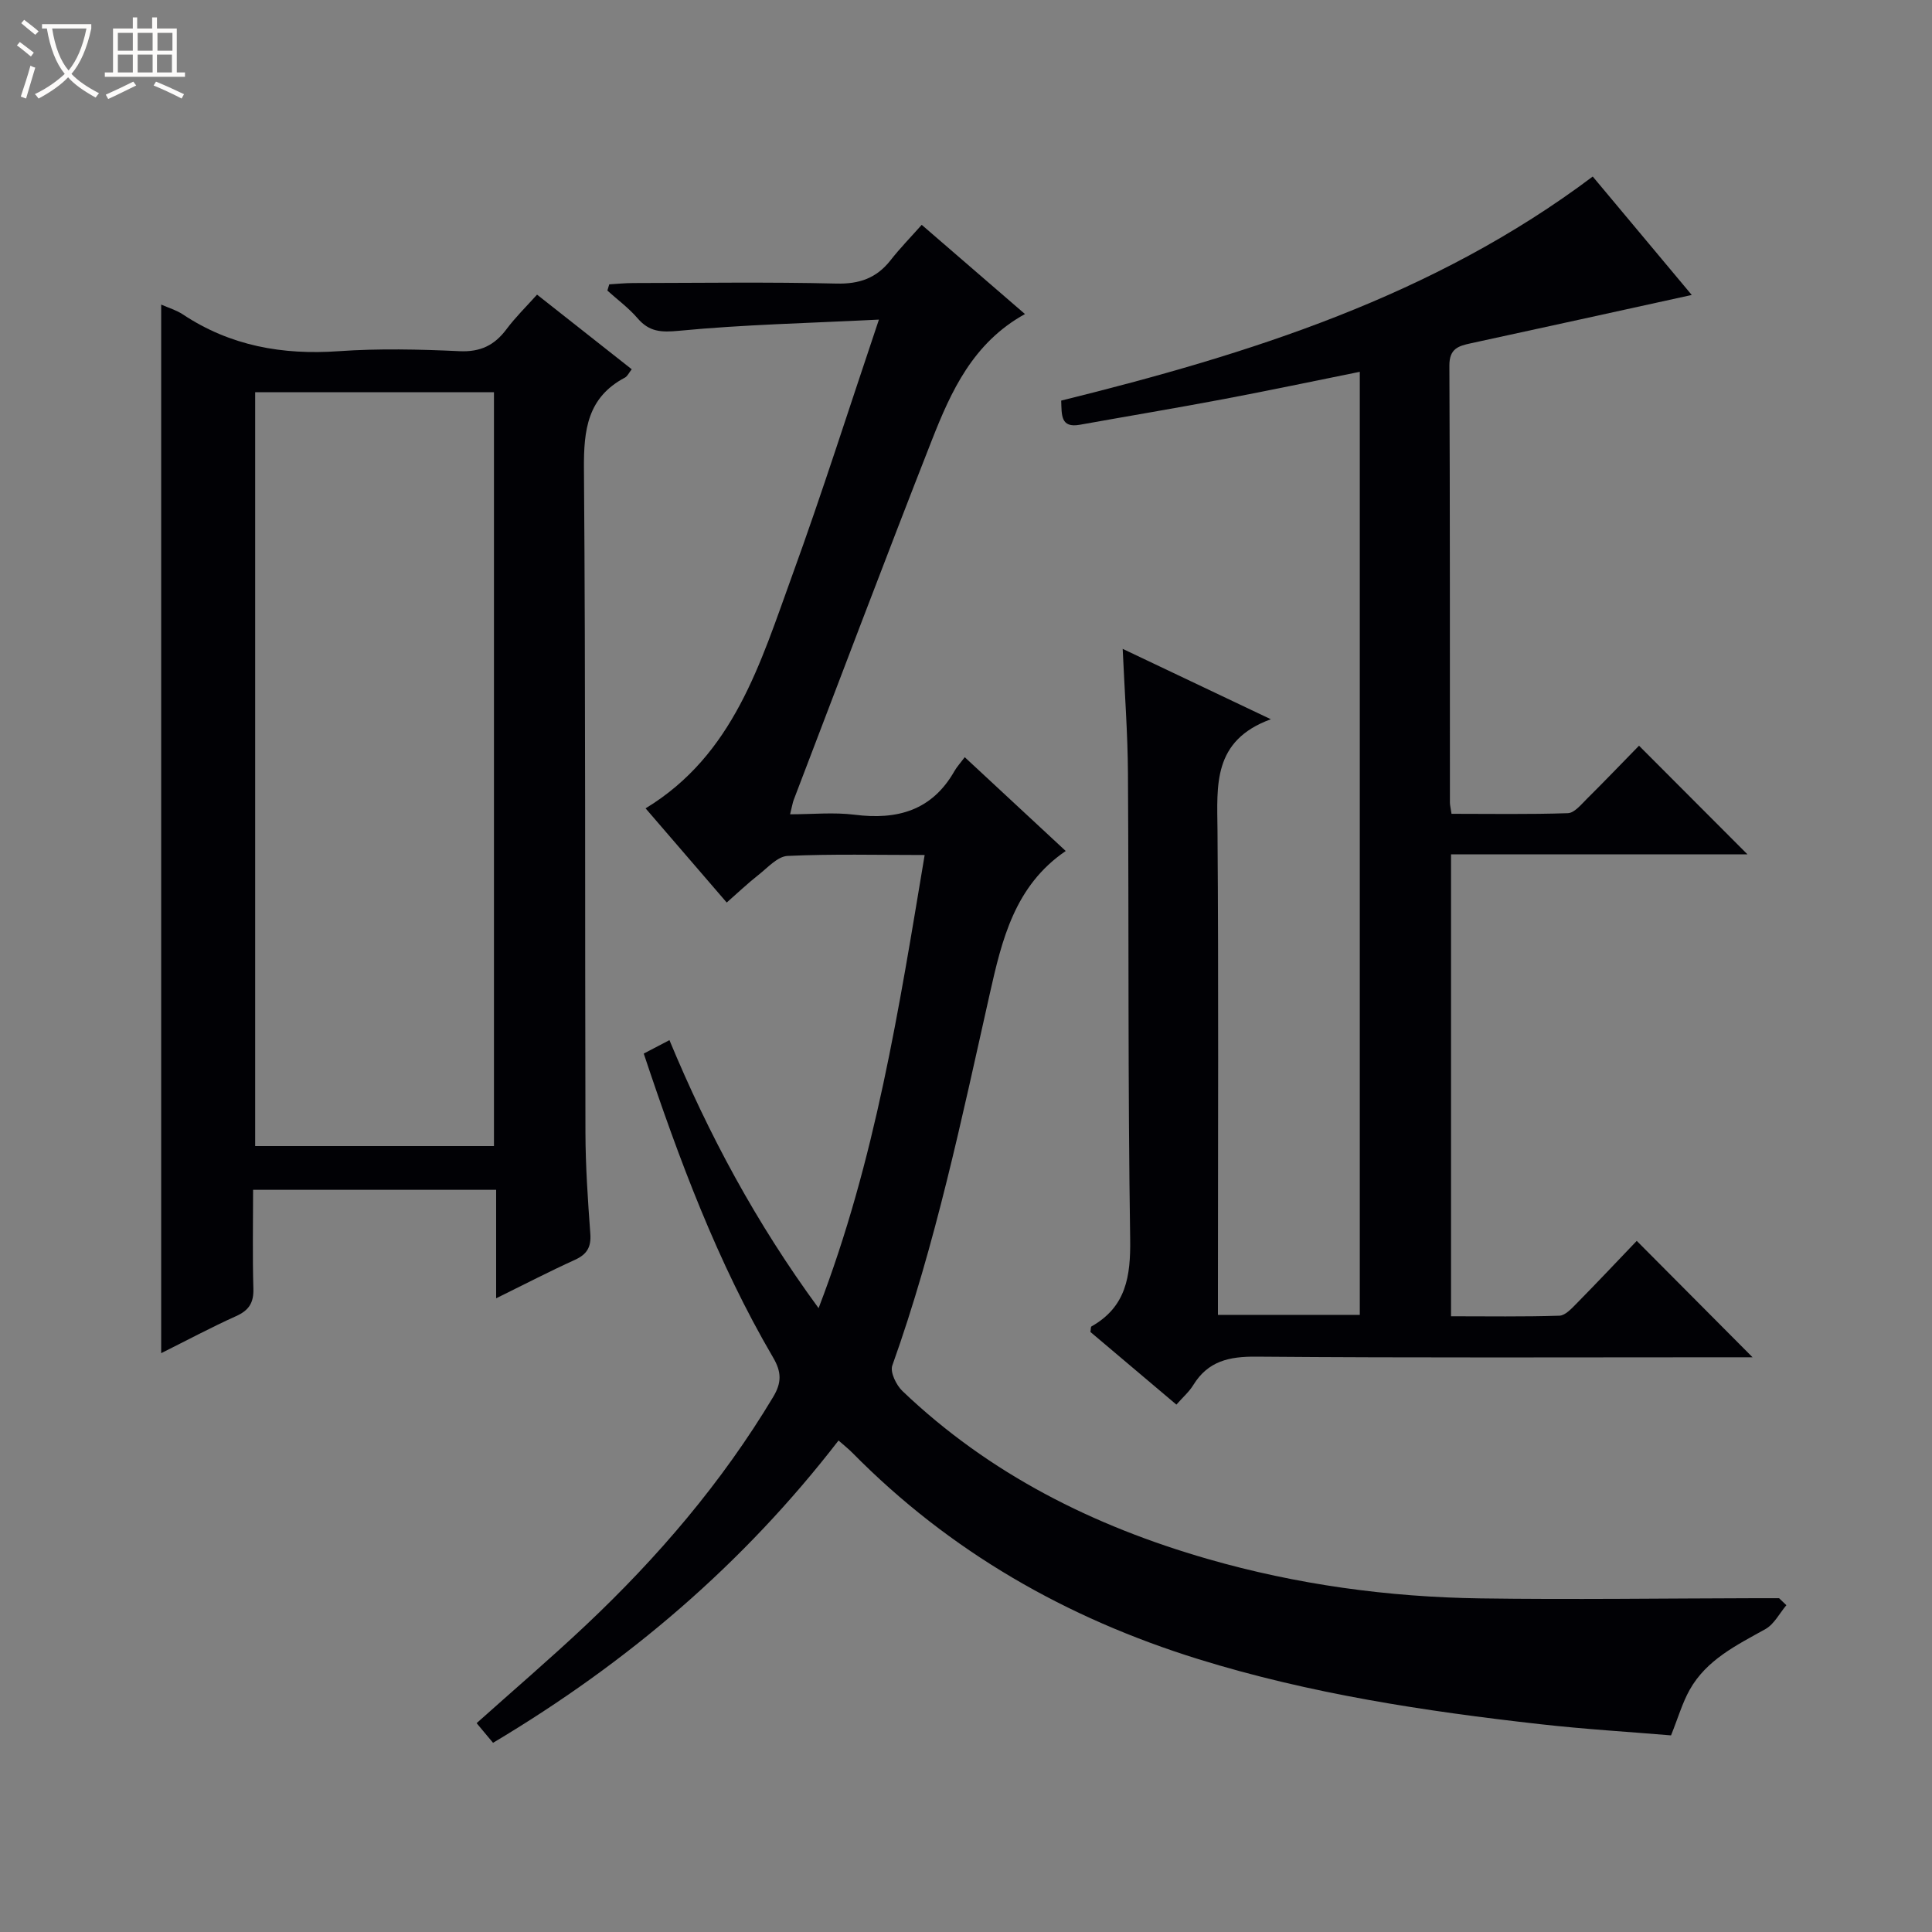
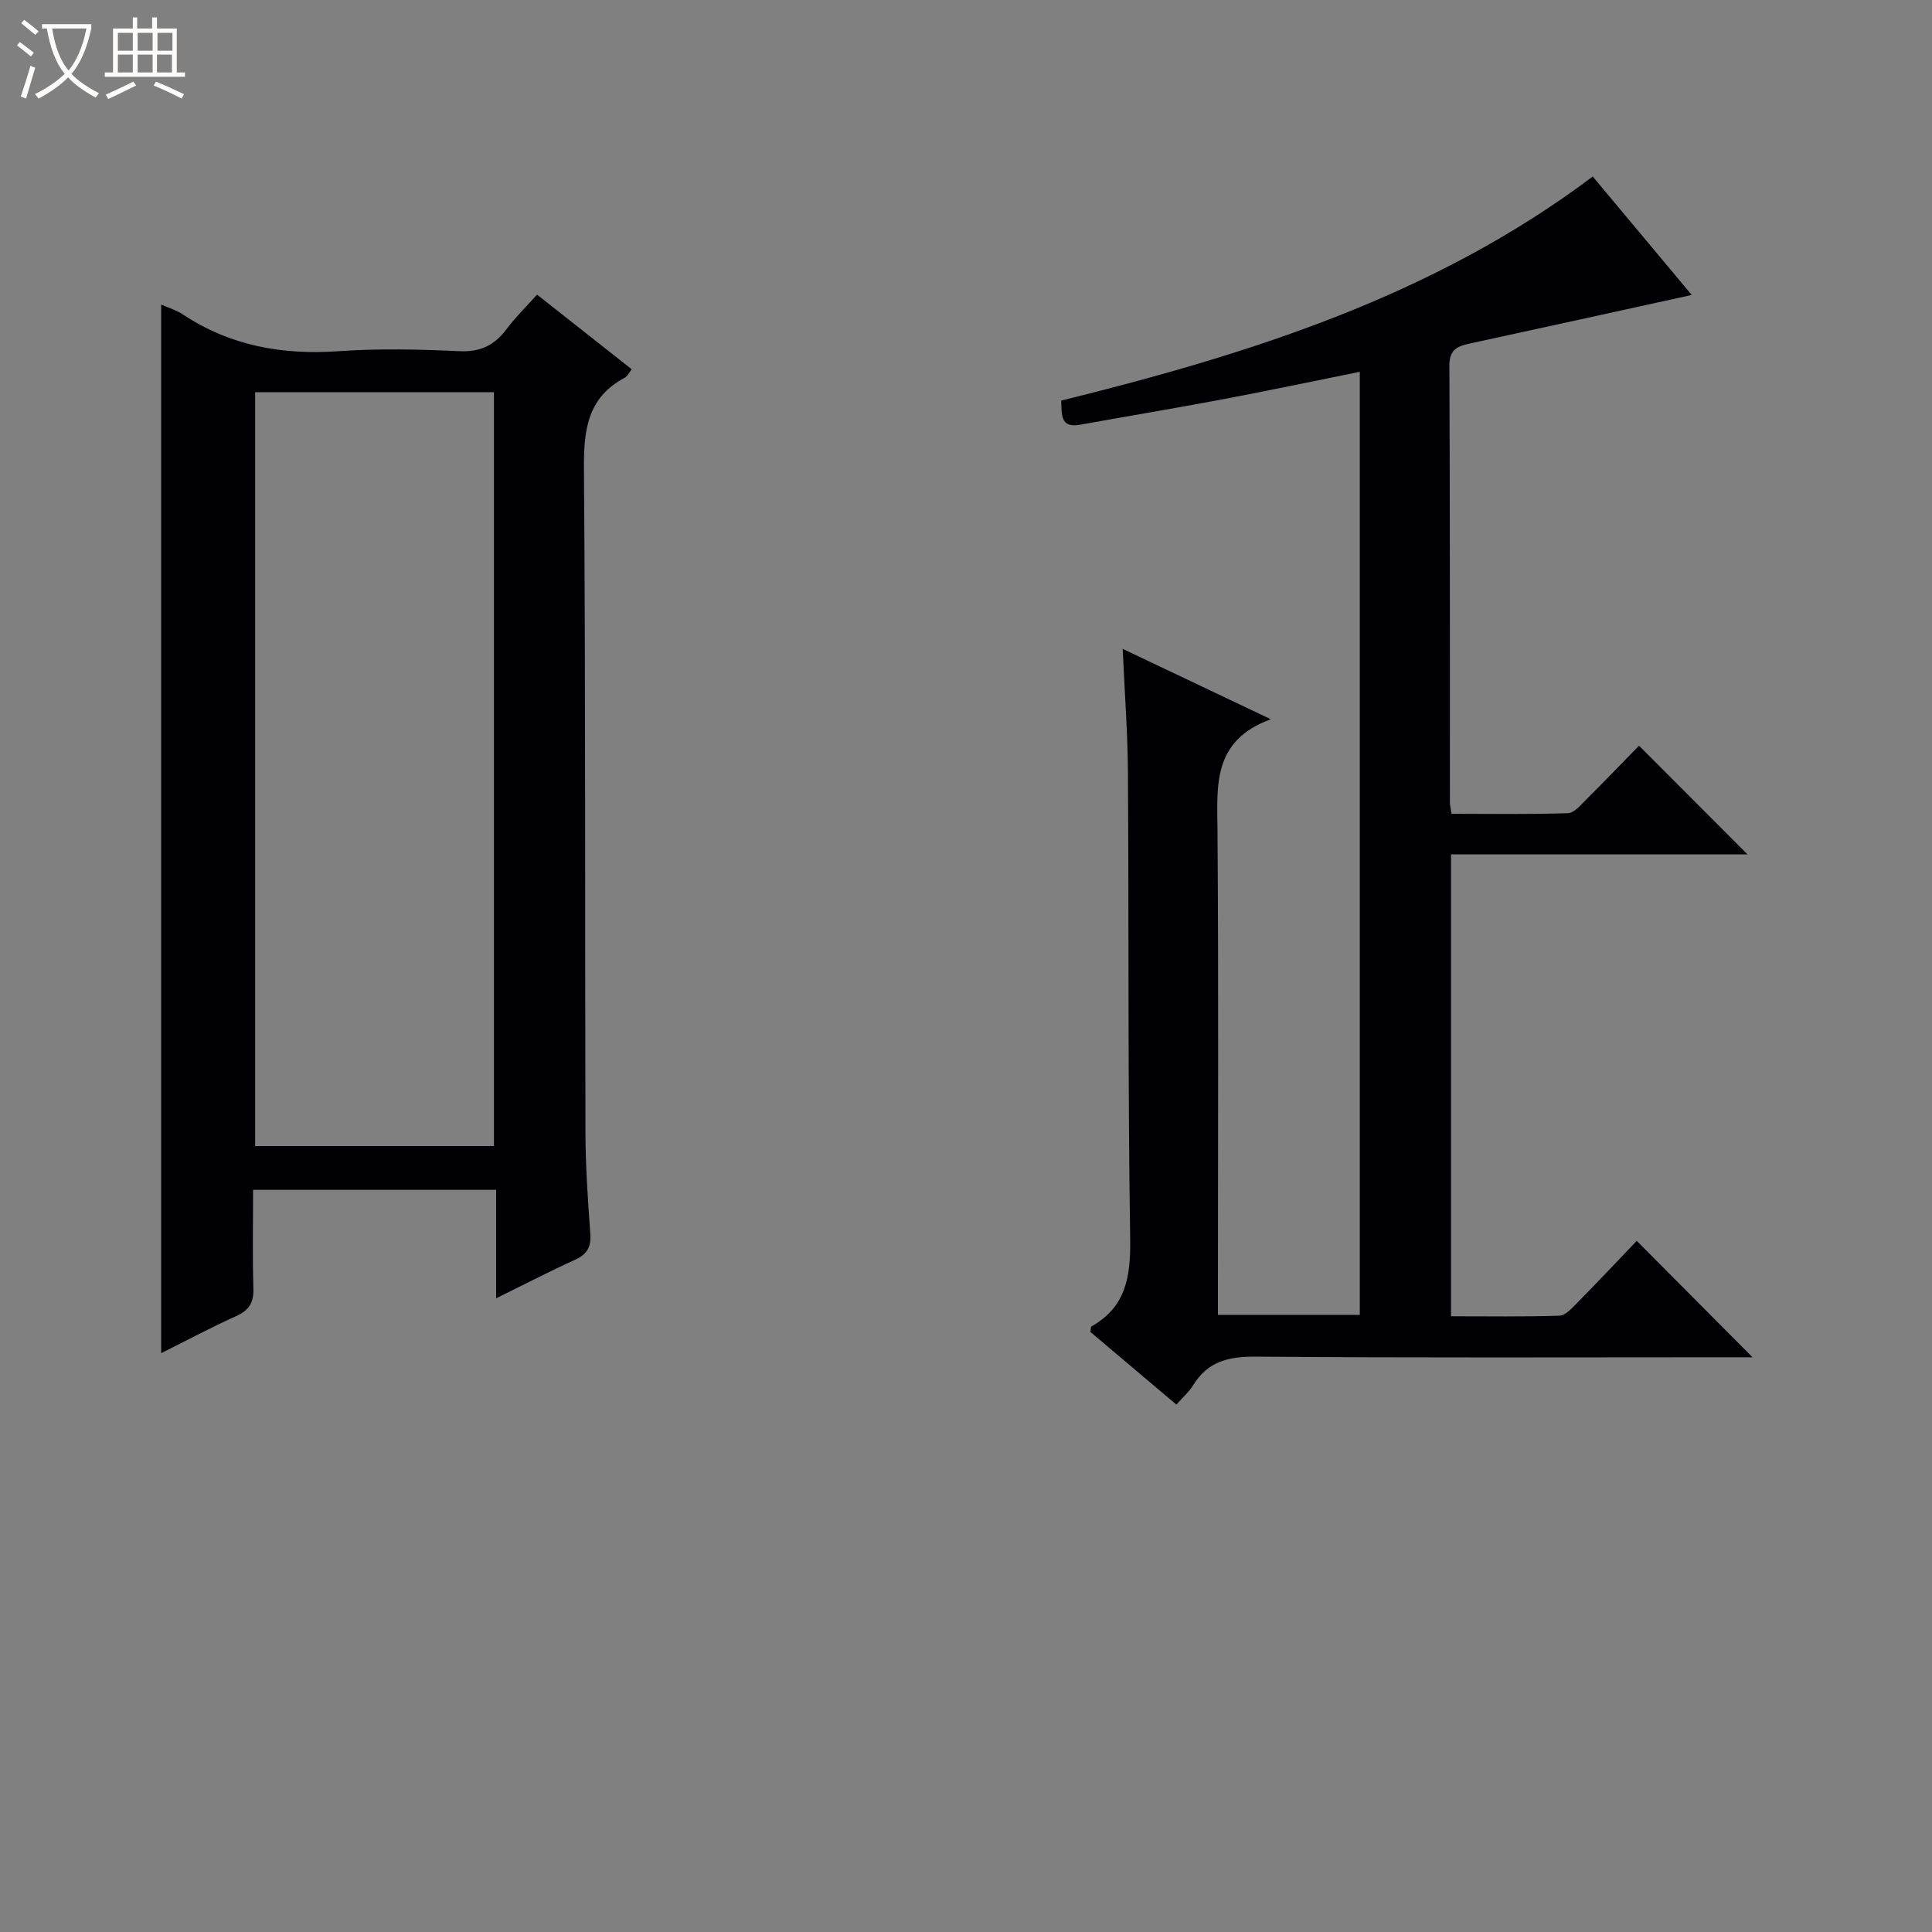
<svg xmlns="http://www.w3.org/2000/svg" enable-background="new 0 0 400 400" viewBox="0 0 400 400">
  <rect x="0" y="0" width="400" height="400" fill="#808080" stroke="none" />
  <path d="m6.4 11.7c-1-.8-1.9-1.6-2.9-2.3l.6-.7c.9.7 1.9 1.4 2.9 2.2zm-2.1 8.3c.7-2.1 1.4-4.2 2-6.4.2.1.6.3 1 .4-.7 2.3-1.3 4.4-1.9 6.4zm3-12.8c-1.1-.9-2.1-1.7-2.9-2.4l.6-.7c1 .8 2 1.5 3 2.4zm1.4-1.3v-.9h10.2v.9c-.9 4.2-2.3 7.3-4.1 9.4 1.3 1.4 3.2 2.7 5.7 4-.2.2-.4.5-.7.9-2.5-1.4-4.4-2.7-5.7-4.2-1.4 1.5-3.5 3-6.1 4.4 0 0 0 0-.1-.1-.3-.4-.5-.7-.7-.8 2.7-1.3 4.7-2.8 6.2-4.2-1.8-2.2-3-5.3-3.7-9.4zm9.2 0h-7.1c.6 3.8 1.7 6.7 3.4 8.7 1.7-2.1 2.9-4.8 3.7-8.7z" fill="#fcfbfa" />
  <path d="m31.6 3.6h.9v2.3h4.1v9.1h1.7v.9h-16.6v-.9h1.7v-9.1h4.1v-2.3h.9v2.3h3.1v-2.3zm-4 13.3.6.8c-1.9.9-3.8 1.9-5.8 2.8-.2-.3-.3-.6-.5-.9 2-.9 3.9-1.8 5.7-2.7zm-3.2-10.1v3.7h3.1v-3.7zm0 4.5v3.7h3.1v-3.7zm4.1-4.5v3.7h3.1v-3.7zm0 4.5v3.7h3.1v-3.7zm9.1 9.1c-2.1-1.1-4.1-2-5.8-2.7l.5-.8c2.2.9 4.1 1.8 5.8 2.6zm-1.9-13.6h-3.1v3.7h3.1zm-3.2 4.5v3.7h3.1v-3.7z" fill="#fcfbfa" />
  <g fill="#010105">
-     <path d="m369.85 332.34c-1.42 1.68-2.53 3.93-4.33 4.94-5.98 3.34-12.2 6.34-15.71 12.61-1.5 2.69-2.37 5.74-3.84 9.4-8.57-.72-17.83-1.27-27.03-2.31-23.94-2.69-47.71-6.3-70.82-13.47-27.35-8.49-51.48-22.27-71.66-42.74-.8-.81-1.71-1.52-2.85-2.53-19.67 25.49-43.51 45.89-71.53 62.59-1.07-1.29-2.12-2.54-3.4-4.07 7.6-6.8 15.25-13.35 22.57-20.24 14.96-14.1 28.23-29.61 38.84-47.32 1.75-2.93 1.74-5.13-.02-8.13-11.55-19.73-19.48-41.01-26.79-62.94 1.86-.97 3.43-1.79 5.32-2.78 8.11 19.51 17.87 37.75 30.88 55.49 11.77-30.64 16.63-61.94 21.96-93.82-9.81 0-19.12-.24-28.38.19-2.08.1-4.13 2.44-6.04 3.94-2.19 1.72-4.22 3.65-6.56 5.71-5.68-6.59-11.1-12.88-16.8-19.5 18.26-11.09 23.77-30.1 30.37-48.26 6.17-16.97 11.63-34.21 17.94-52.93-14.67.74-28.05 1.03-41.33 2.31-3.76.36-6.2.25-8.64-2.59-1.83-2.13-4.15-3.83-6.25-5.73.13-.43.26-.86.39-1.29 1.67-.1 3.34-.27 5.01-.27 14-.02 28-.23 41.99.11 4.79.12 8.33-1.12 11.24-4.83 1.94-2.48 4.15-4.74 6.45-7.33 7.48 6.46 14.23 12.29 21.38 18.47-10.75 5.94-15.29 15.96-19.29 26.14-9.71 24.73-19.08 49.6-28.58 74.42-.24.62-.33 1.29-.76 3.01 4.63 0 9.06-.45 13.36.09 8.84 1.12 16.02-.87 20.67-9.04.49-.86 1.18-1.6 2.13-2.87 7.24 6.72 14.02 13.02 20.91 19.42-10.59 7.2-13.23 18.46-15.73 29.57-5.82 25.9-11.22 51.88-20.18 76.96-.49 1.37.82 4.05 2.1 5.28 17.97 17.16 39.53 27.95 63.18 34.76 18.44 5.31 37.36 7.9 56.52 8.17 18.95.27 37.9 0 56.85-.04h4.95c.49.48 1 .97 1.51 1.45z" />
    <path d="m339.34 154.39c7.72 7.73 14.88 14.9 22.46 22.5-20.49 0-40.81 0-61.38 0v95.63c7.56 0 15.01.12 22.44-.12 1.21-.04 2.51-1.47 3.53-2.5 4.31-4.38 8.53-8.86 12.48-12.99 8.2 8.24 15.92 16 23.98 24.1-1.41 0-3.09 0-4.78 0-32.66 0-65.32.14-97.98-.13-5.63-.05-9.99.92-13.04 5.89-.85 1.39-2.15 2.51-3.49 4.04-6.04-5.11-11.96-10.11-17.8-15.04.1-.55.05-1.05.22-1.15 7.16-4.05 8.12-10.33 8.01-18.06-.49-32.15-.26-64.31-.46-96.47-.05-8.29-.68-16.59-1.09-25.75 10.16 4.83 19.76 9.39 30.67 14.57-12.11 4.43-11.12 13.7-11.04 23.05.24 31.49.09 62.99.09 94.48v5.79h29.37c0-65.14 0-130.02 0-195.25-9.57 1.93-18.8 3.88-28.07 5.63-9.94 1.88-19.92 3.54-29.88 5.33-4.01.72-3.76-1.99-3.87-5 38.96-9.64 77.04-21.57 110.05-46.39 6.89 8.24 13.68 16.37 20.5 24.52-15.48 3.39-30.59 6.73-45.72 10-2.61.56-4.47 1.11-4.46 4.61.14 30.16.09 60.32.11 90.49 0 .49.13.98.33 2.32 7.96 0 16.03.14 24.09-.13 1.33-.04 2.72-1.75 3.87-2.9 3.67-3.64 7.24-7.37 10.86-11.07z" />
    <path d="m102.72 268.8c0-7.99 0-15.06 0-22.46-16.95 0-33.33 0-50.32 0 0 6.87-.14 13.67.06 20.46.09 2.93-.93 4.5-3.58 5.69-5.13 2.31-10.1 4.97-15.51 7.67 0-72.58 0-144.67 0-217.1 1.54.68 3.15 1.15 4.48 2.03 9.84 6.53 20.62 8.44 32.29 7.62 8.29-.58 16.67-.39 24.99 0 4.34.2 7.24-1.22 9.73-4.55 1.87-2.5 4.12-4.7 6.33-7.16 6.73 5.31 13.11 10.34 19.6 15.45-.58.74-.88 1.45-1.41 1.73-7.75 4.1-8.54 10.82-8.48 18.84.35 45.83.19 91.66.31 137.49.02 6.98.5 13.96 1.01 20.93.2 2.75-.69 4.26-3.18 5.39-5.22 2.37-10.33 5.02-16.32 7.97zm-49.89-187.59v156.07h49.44c0-52.16 0-104.01 0-156.07-16.55 0-32.83 0-49.44 0z" />
  </g>
</svg>